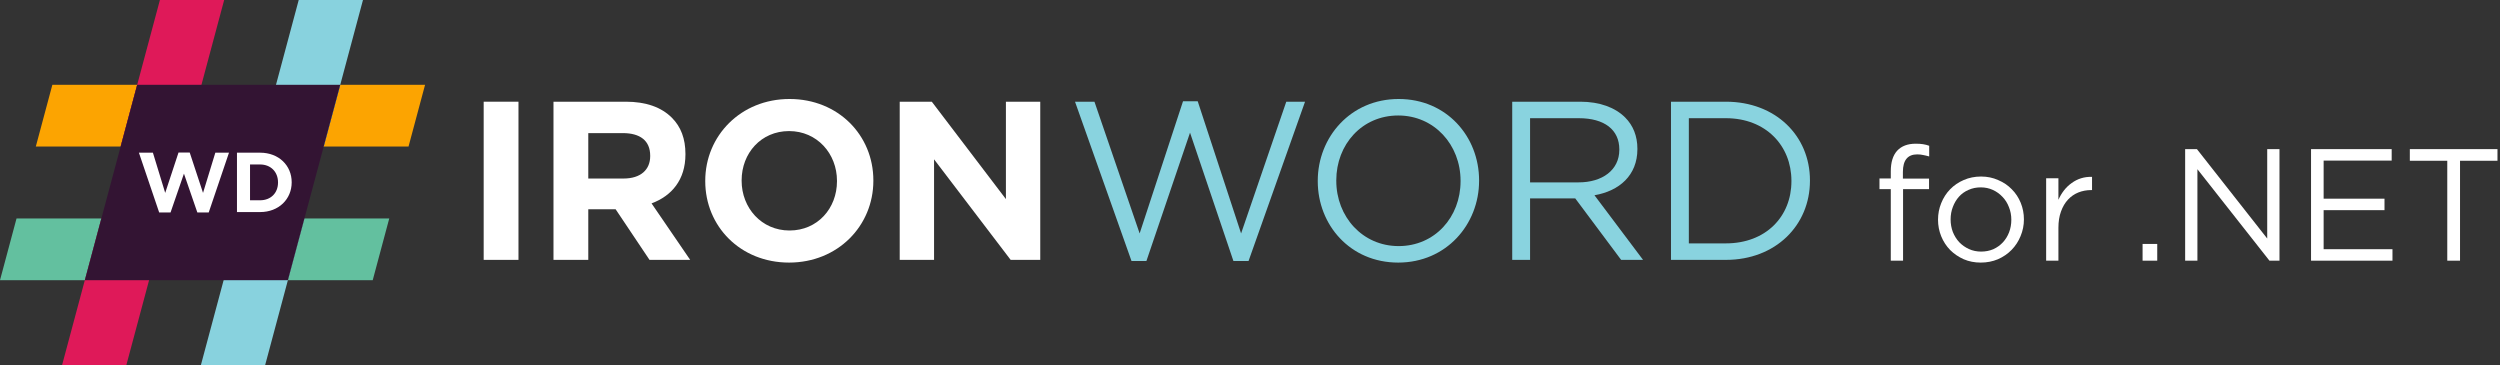
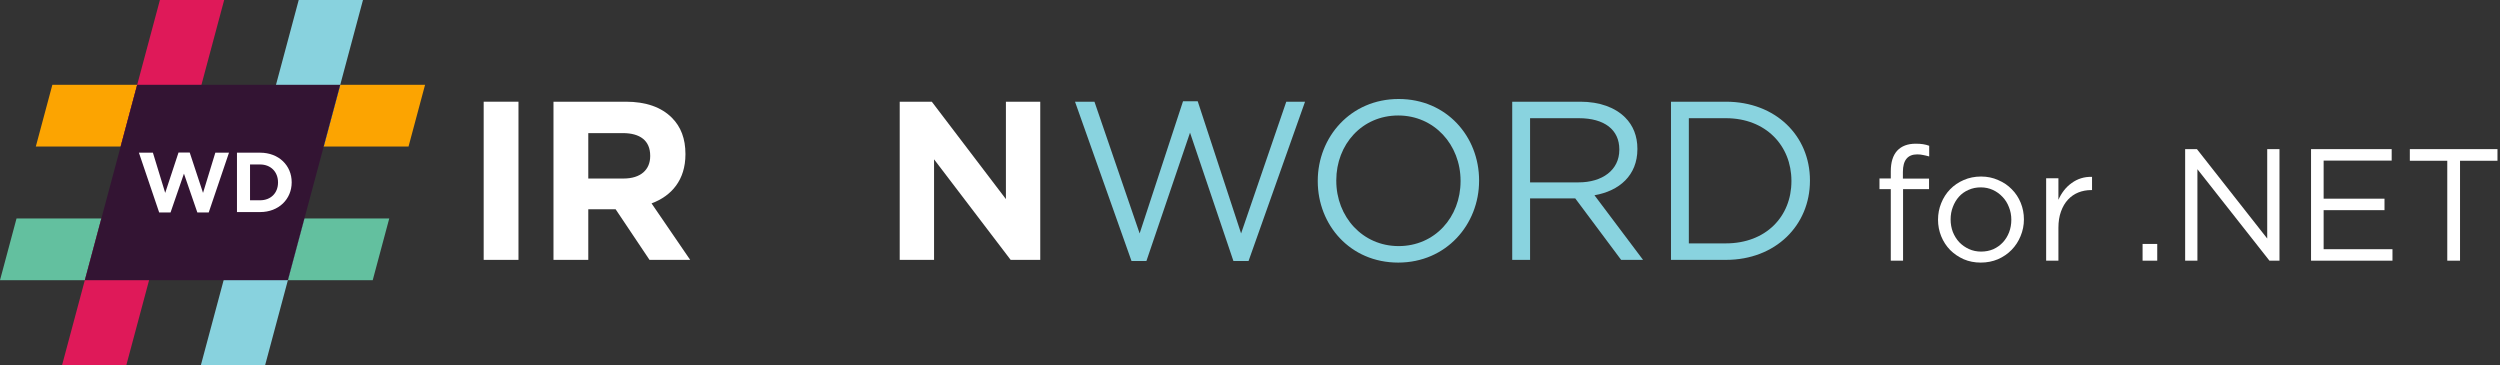
<svg xmlns="http://www.w3.org/2000/svg" width="863" height="126" viewBox="0 0 863 126" fill="none">
  <rect x="0" y="0" width="863" height="126" fill="#333333" stroke="none" />
  <path d="M166.966 89.708V35.108H178.978V89.708H166.966Z" fill="white" />
  <path d="M191.063 89.708V35.108H216.023C222.965 35.108 228.269 36.98 231.935 40.646C235.055 43.766 236.615 47.9 236.615 53.126V53.282C236.615 62.096 231.857 67.634 224.915 70.208L238.253 89.708H224.213L212.513 72.236H203.075V89.708H191.063ZM203.075 61.628H215.243C221.171 61.628 224.447 58.586 224.447 53.906V53.75C224.447 48.524 220.937 45.95 215.009 45.95H203.075V61.628Z" fill="white" />
-   <path d="M272.39 90.644C255.542 90.644 243.452 78.086 243.452 62.564V62.408C243.452 46.886 255.698 34.172 272.546 34.172C289.394 34.172 301.484 46.73 301.484 62.252V62.408C301.484 77.93 289.238 90.644 272.39 90.644ZM272.546 79.568C282.218 79.568 288.926 71.924 288.926 62.564V62.408C288.926 53.048 282.062 45.248 272.39 45.248C262.718 45.248 256.01 52.892 256.01 62.252V62.408C256.01 71.768 262.874 79.568 272.546 79.568Z" fill="white" />
  <path d="M310.58 89.708V35.108H321.656L347.24 68.726V35.108H359.096V89.708H348.878L322.436 54.998V89.708H310.58Z" fill="white" />
  <path d="M390.596 90.098L371.096 35.108H377.804L393.404 80.582L408.38 34.952H413.45L428.426 80.582L444.026 35.108H450.5L431 90.098H425.774L410.798 45.794L395.744 90.098H390.596Z" fill="#89D3DF" />
  <path d="M482.658 90.644C466.044 90.644 454.89 77.618 454.89 62.564V62.408C454.89 47.354 466.2 34.172 482.814 34.172C499.428 34.172 510.582 47.198 510.582 62.252V62.408C510.582 77.462 499.272 90.644 482.658 90.644ZM482.814 84.95C495.294 84.95 504.186 74.966 504.186 62.564V62.408C504.186 50.006 495.138 39.866 482.658 39.866C470.178 39.866 461.286 49.85 461.286 62.252V62.408C461.286 74.81 470.334 84.95 482.814 84.95Z" fill="#89D3DF" />
  <path d="M522.018 89.708V35.108H545.496C552.282 35.108 557.586 37.136 561.018 40.568C563.748 43.298 565.23 46.964 565.23 51.332V51.488C565.23 60.536 558.99 65.918 550.41 67.4L567.18 89.708H559.614L543.78 68.492H528.18V89.708H522.018ZM528.18 62.954H544.95C553.062 62.954 558.99 58.742 558.99 51.722V51.566C558.99 44.78 553.842 40.802 545.028 40.802H528.18V62.954Z" fill="#89D3DF" />
  <path d="M576.825 89.708V35.108H595.779C612.939 35.108 624.795 46.886 624.795 62.252V62.408C624.795 77.774 612.939 89.708 595.779 89.708H576.825ZM595.779 40.802H582.987V84.014H595.779C609.585 84.014 618.399 74.732 618.399 62.564V62.408C618.399 50.318 609.585 40.802 595.779 40.802Z" fill="#89D3DF" />
  <path d="M656.881 61.654V59.344C656.881 55.31 658.531 53.293 661.832 53.293C662.565 53.293 663.244 53.366 663.867 53.513C664.491 53.623 665.188 53.788 665.958 54.008V50.322C665.261 50.066 664.546 49.882 663.812 49.772C663.116 49.662 662.272 49.607 661.282 49.607C658.531 49.607 656.404 50.414 654.901 52.028C653.434 53.641 652.701 56.007 652.701 59.124V61.599H648.795V65.285H652.701V89.984H656.936V65.285H665.903V61.654H656.881Z" fill="white" />
  <path d="M698.656 75.737C698.656 73.719 698.289 71.812 697.556 70.016C696.822 68.219 695.796 66.66 694.475 65.34C693.155 63.983 691.578 62.919 689.745 62.149C687.948 61.343 685.986 60.939 683.859 60.939C681.695 60.939 679.696 61.343 677.863 62.149C676.066 62.919 674.507 63.983 673.187 65.34C671.867 66.697 670.84 68.292 670.107 70.126C669.373 71.922 669.006 73.829 669.006 75.847C669.006 77.864 669.373 79.77 670.107 81.567C670.84 83.364 671.867 84.941 673.187 86.298C674.507 87.618 676.066 88.682 677.863 89.489C679.66 90.259 681.622 90.644 683.749 90.644C685.876 90.644 687.856 90.259 689.69 89.489C691.523 88.682 693.1 87.6 694.42 86.243C695.741 84.886 696.767 83.309 697.501 81.512C698.271 79.679 698.656 77.753 698.656 75.737ZM694.31 75.847C694.31 77.387 694.054 78.835 693.54 80.192C693.027 81.512 692.312 82.668 691.395 83.658C690.478 84.648 689.378 85.436 688.094 86.023C686.811 86.573 685.399 86.848 683.859 86.848C682.355 86.848 680.962 86.555 679.678 85.968C678.395 85.381 677.276 84.593 676.323 83.603C675.406 82.612 674.672 81.439 674.122 80.082C673.609 78.725 673.352 77.277 673.352 75.737C673.352 74.196 673.609 72.766 674.122 71.446C674.636 70.089 675.332 68.915 676.212 67.925C677.129 66.898 678.229 66.11 679.513 65.56C680.797 64.973 682.208 64.68 683.749 64.68C685.252 64.68 686.646 64.973 687.929 65.56C689.213 66.147 690.331 66.953 691.285 67.98C692.238 68.97 692.972 70.144 693.485 71.501C694.035 72.858 694.31 74.306 694.31 75.847Z" fill="white" />
  <path d="M710.565 78.652C710.565 76.525 710.858 74.655 711.445 73.041C712.031 71.391 712.838 70.016 713.865 68.915C714.892 67.815 716.084 66.99 717.441 66.44C718.834 65.89 720.301 65.615 721.841 65.615H722.171V61.049C720.815 61.012 719.549 61.178 718.376 61.544C717.202 61.911 716.12 62.461 715.13 63.194C714.14 63.891 713.26 64.735 712.49 65.725C711.72 66.715 711.078 67.797 710.565 68.97V61.544H706.329V89.984H710.565V78.652Z" fill="white" />
  <path d="M744.679 89.984V84.208H739.619V89.984H744.679Z" fill="white" />
  <path d="M782.642 82.338L758.383 51.478H754.312V89.984H758.548V58.409L783.412 89.984H786.877V51.478H782.642V82.338Z" fill="white" />
  <path d="M825.606 51.478H797.771V89.984H825.881V86.023H802.117V72.546H823.13V68.585H802.117V55.438H825.606V51.478Z" fill="white" />
  <path d="M849.2 55.493H862.127V51.478H831.872V55.493H844.8V89.984H849.2V55.493Z" fill="white" />
  <g clip-path="url(#clip0_3923_60565)">
    <path d="M57.17 75.422L43.621 126H21.438L29.282 96.718L34.987 75.422H57.17Z" fill="#DF1959" />
    <path d="M105.086 75.422H134.368L128.662 96.718H99.38L105.086 75.422Z" fill="#63C09F" />
    <path d="M29.282 96.718H0L5.705 75.422H34.987L29.282 96.718Z" fill="#63C09F" />
    <path d="M105.086 75.422L99.38 96.718L91.536 126H69.353L82.903 75.422H105.086Z" fill="#88D2DE" />
    <path d="M117.451 29.282H146.732L141.027 50.578H111.745L117.451 29.282Z" fill="#FCA401" />
    <path d="M47.352 29.282H18.07L12.365 50.578H41.646L47.352 29.282Z" fill="#FCA401" />
    <path d="M77.383 0L63.83 50.578H41.647L47.352 29.282L55.2 0H77.383Z" fill="#DF1959" />
    <path d="M125.299 0L117.451 29.282L111.745 50.578H89.562L103.116 0H125.299Z" fill="#88D2DE" />
    <g clip-path="url(#clip1_3923_60565)">
      <path d="M29.282 96.718L47.352 29.282H117.451L99.38 96.718H29.282Z" fill="#331433" />
    </g>
    <path d="M54.949 73.351L47.95 52.707H52.782L57.028 66.587L61.625 52.648H65.49L70.087 66.587L74.333 52.707H79.047L72.049 73.351H68.125L63.499 59.94L58.872 73.351H54.949Z" fill="white" />
    <path d="M81.802 73.204V52.707H89.796C96.238 52.707 100.689 57.129 100.689 62.897V62.956C100.689 68.724 96.238 73.204 89.796 73.204H81.802ZM89.796 56.777H86.311V69.134H89.796C93.456 69.134 95.974 66.645 95.974 63.014V62.956C95.974 59.325 93.456 56.777 89.796 56.777Z" fill="white" />
  </g>
  <defs>
    <clipPath id="clip0_3923_60565">
      <rect width="146.732" height="126" fill="white" />
    </clipPath>
    <clipPath id="clip1_3923_60565">
      <rect width="88.169" height="67.437" fill="white" transform="translate(29.282 29.282)" />
    </clipPath>
  </defs>
</svg>